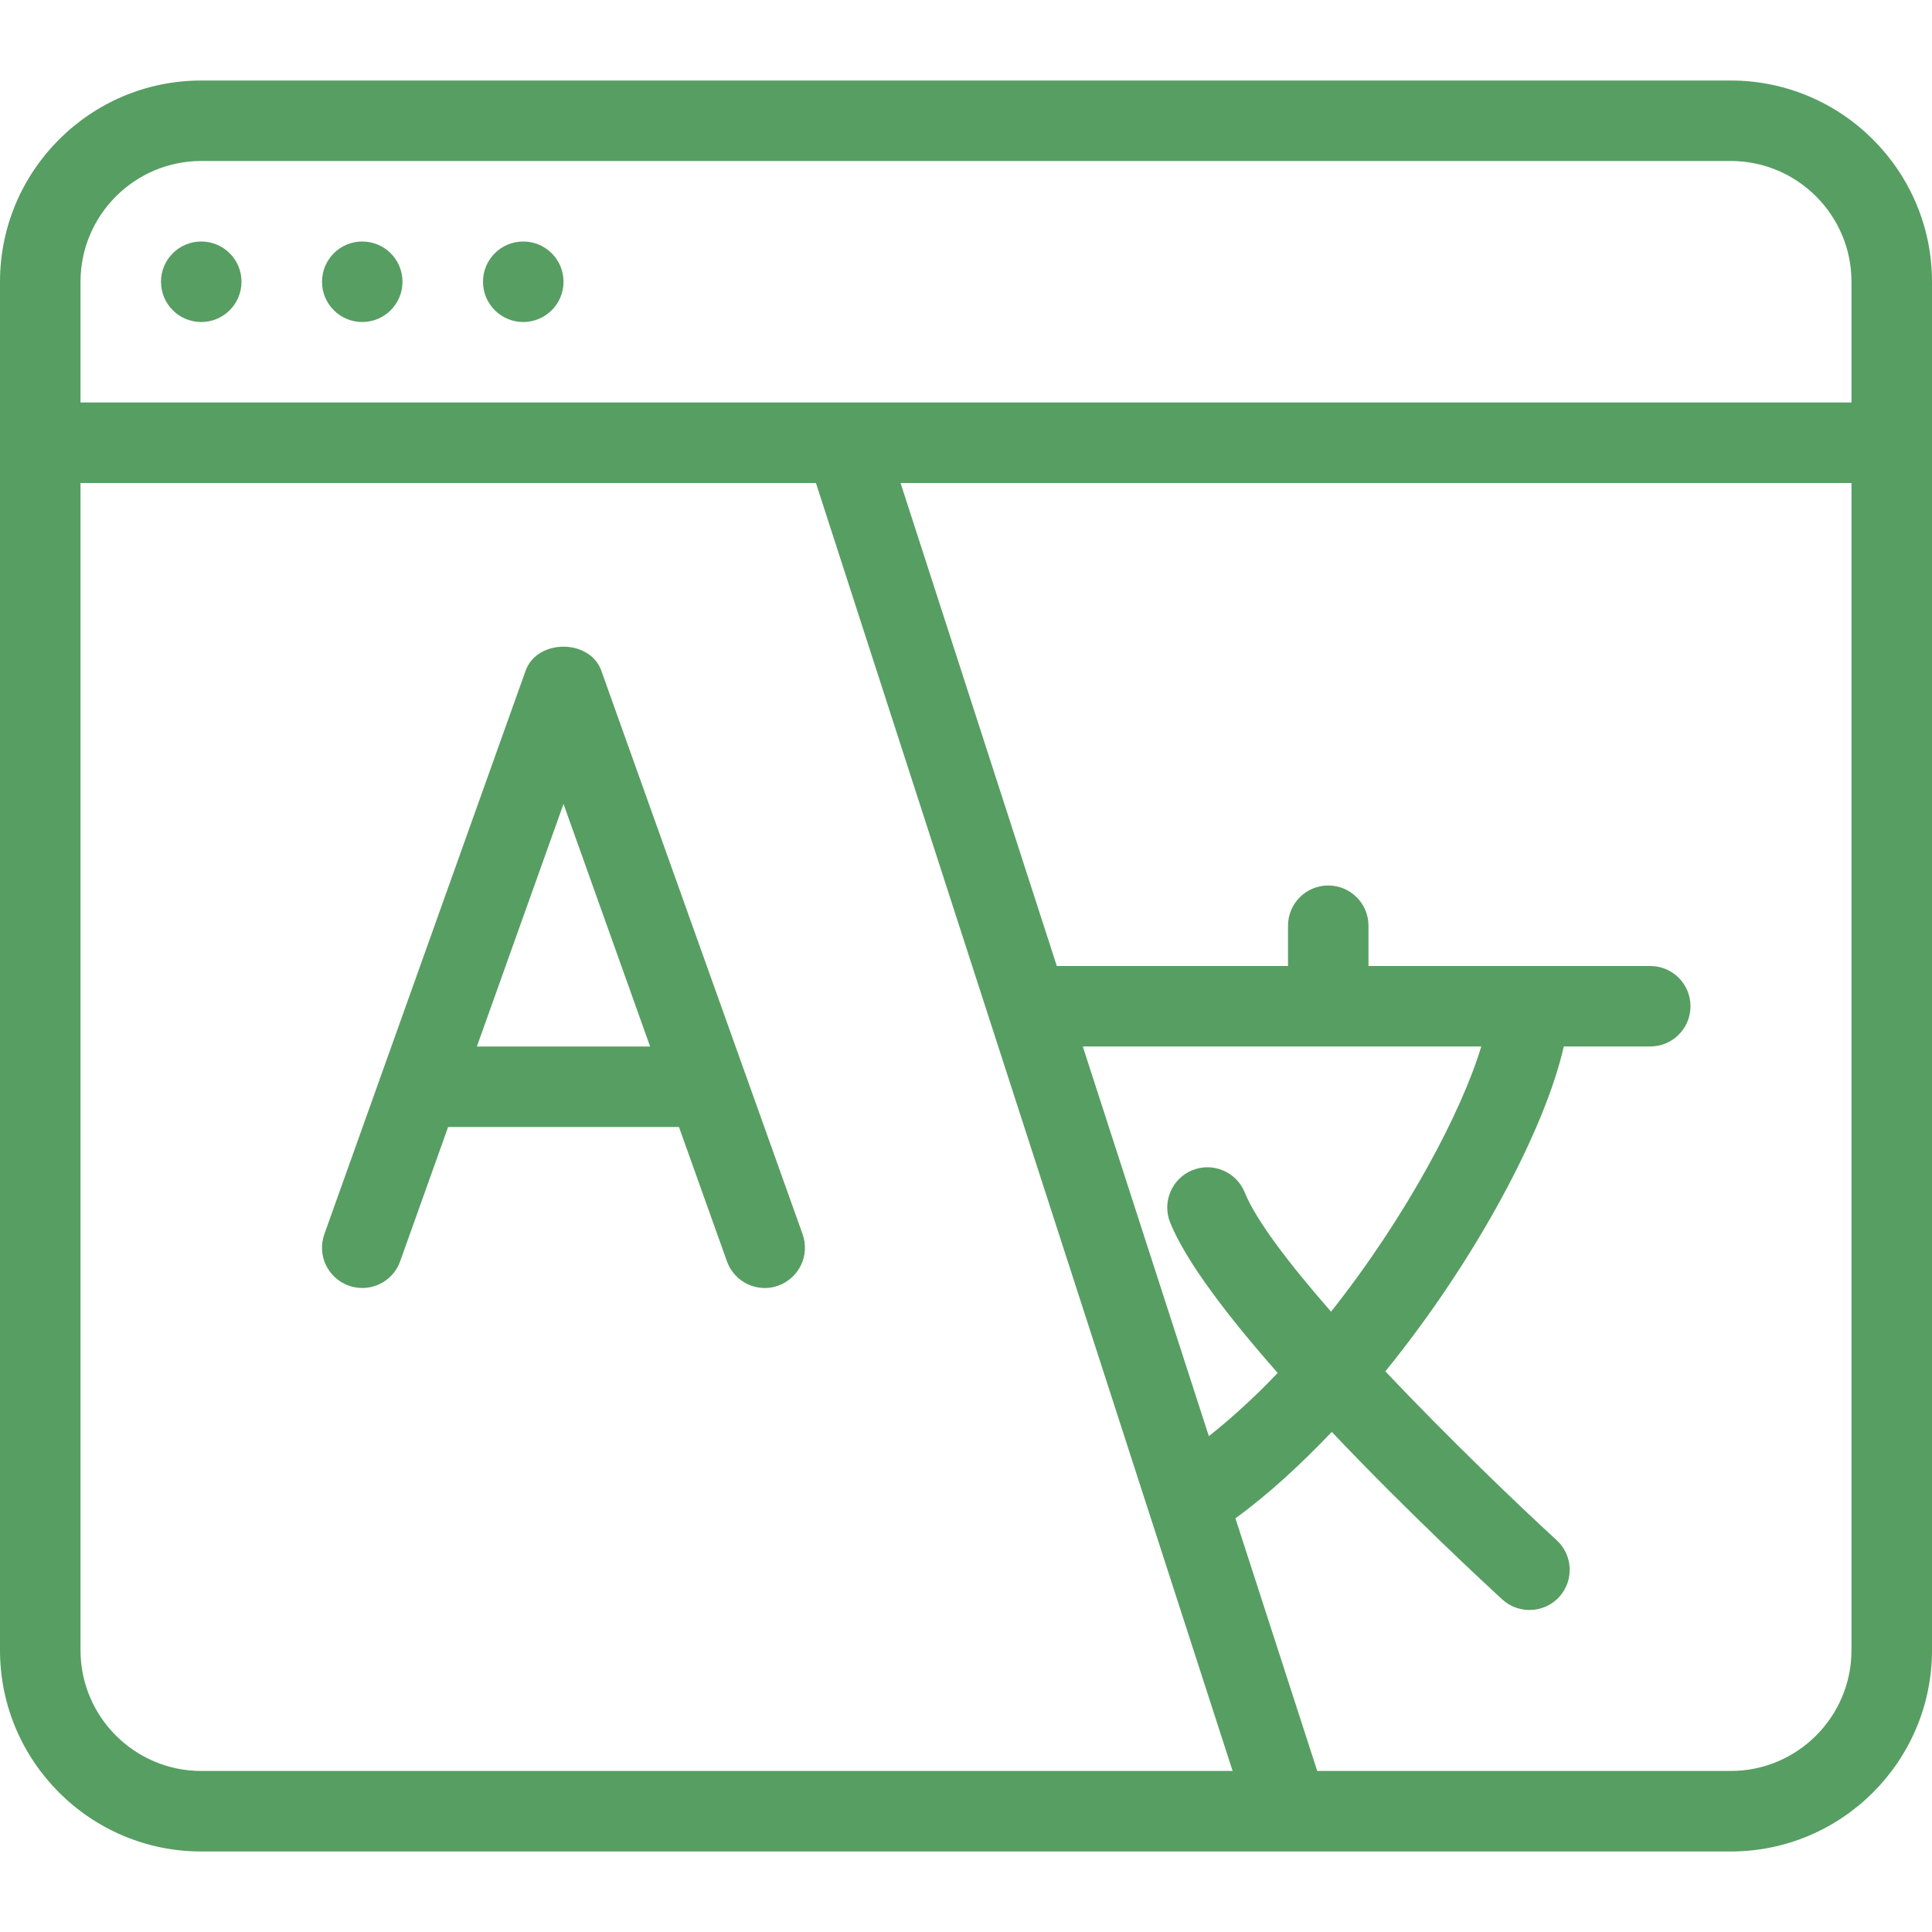
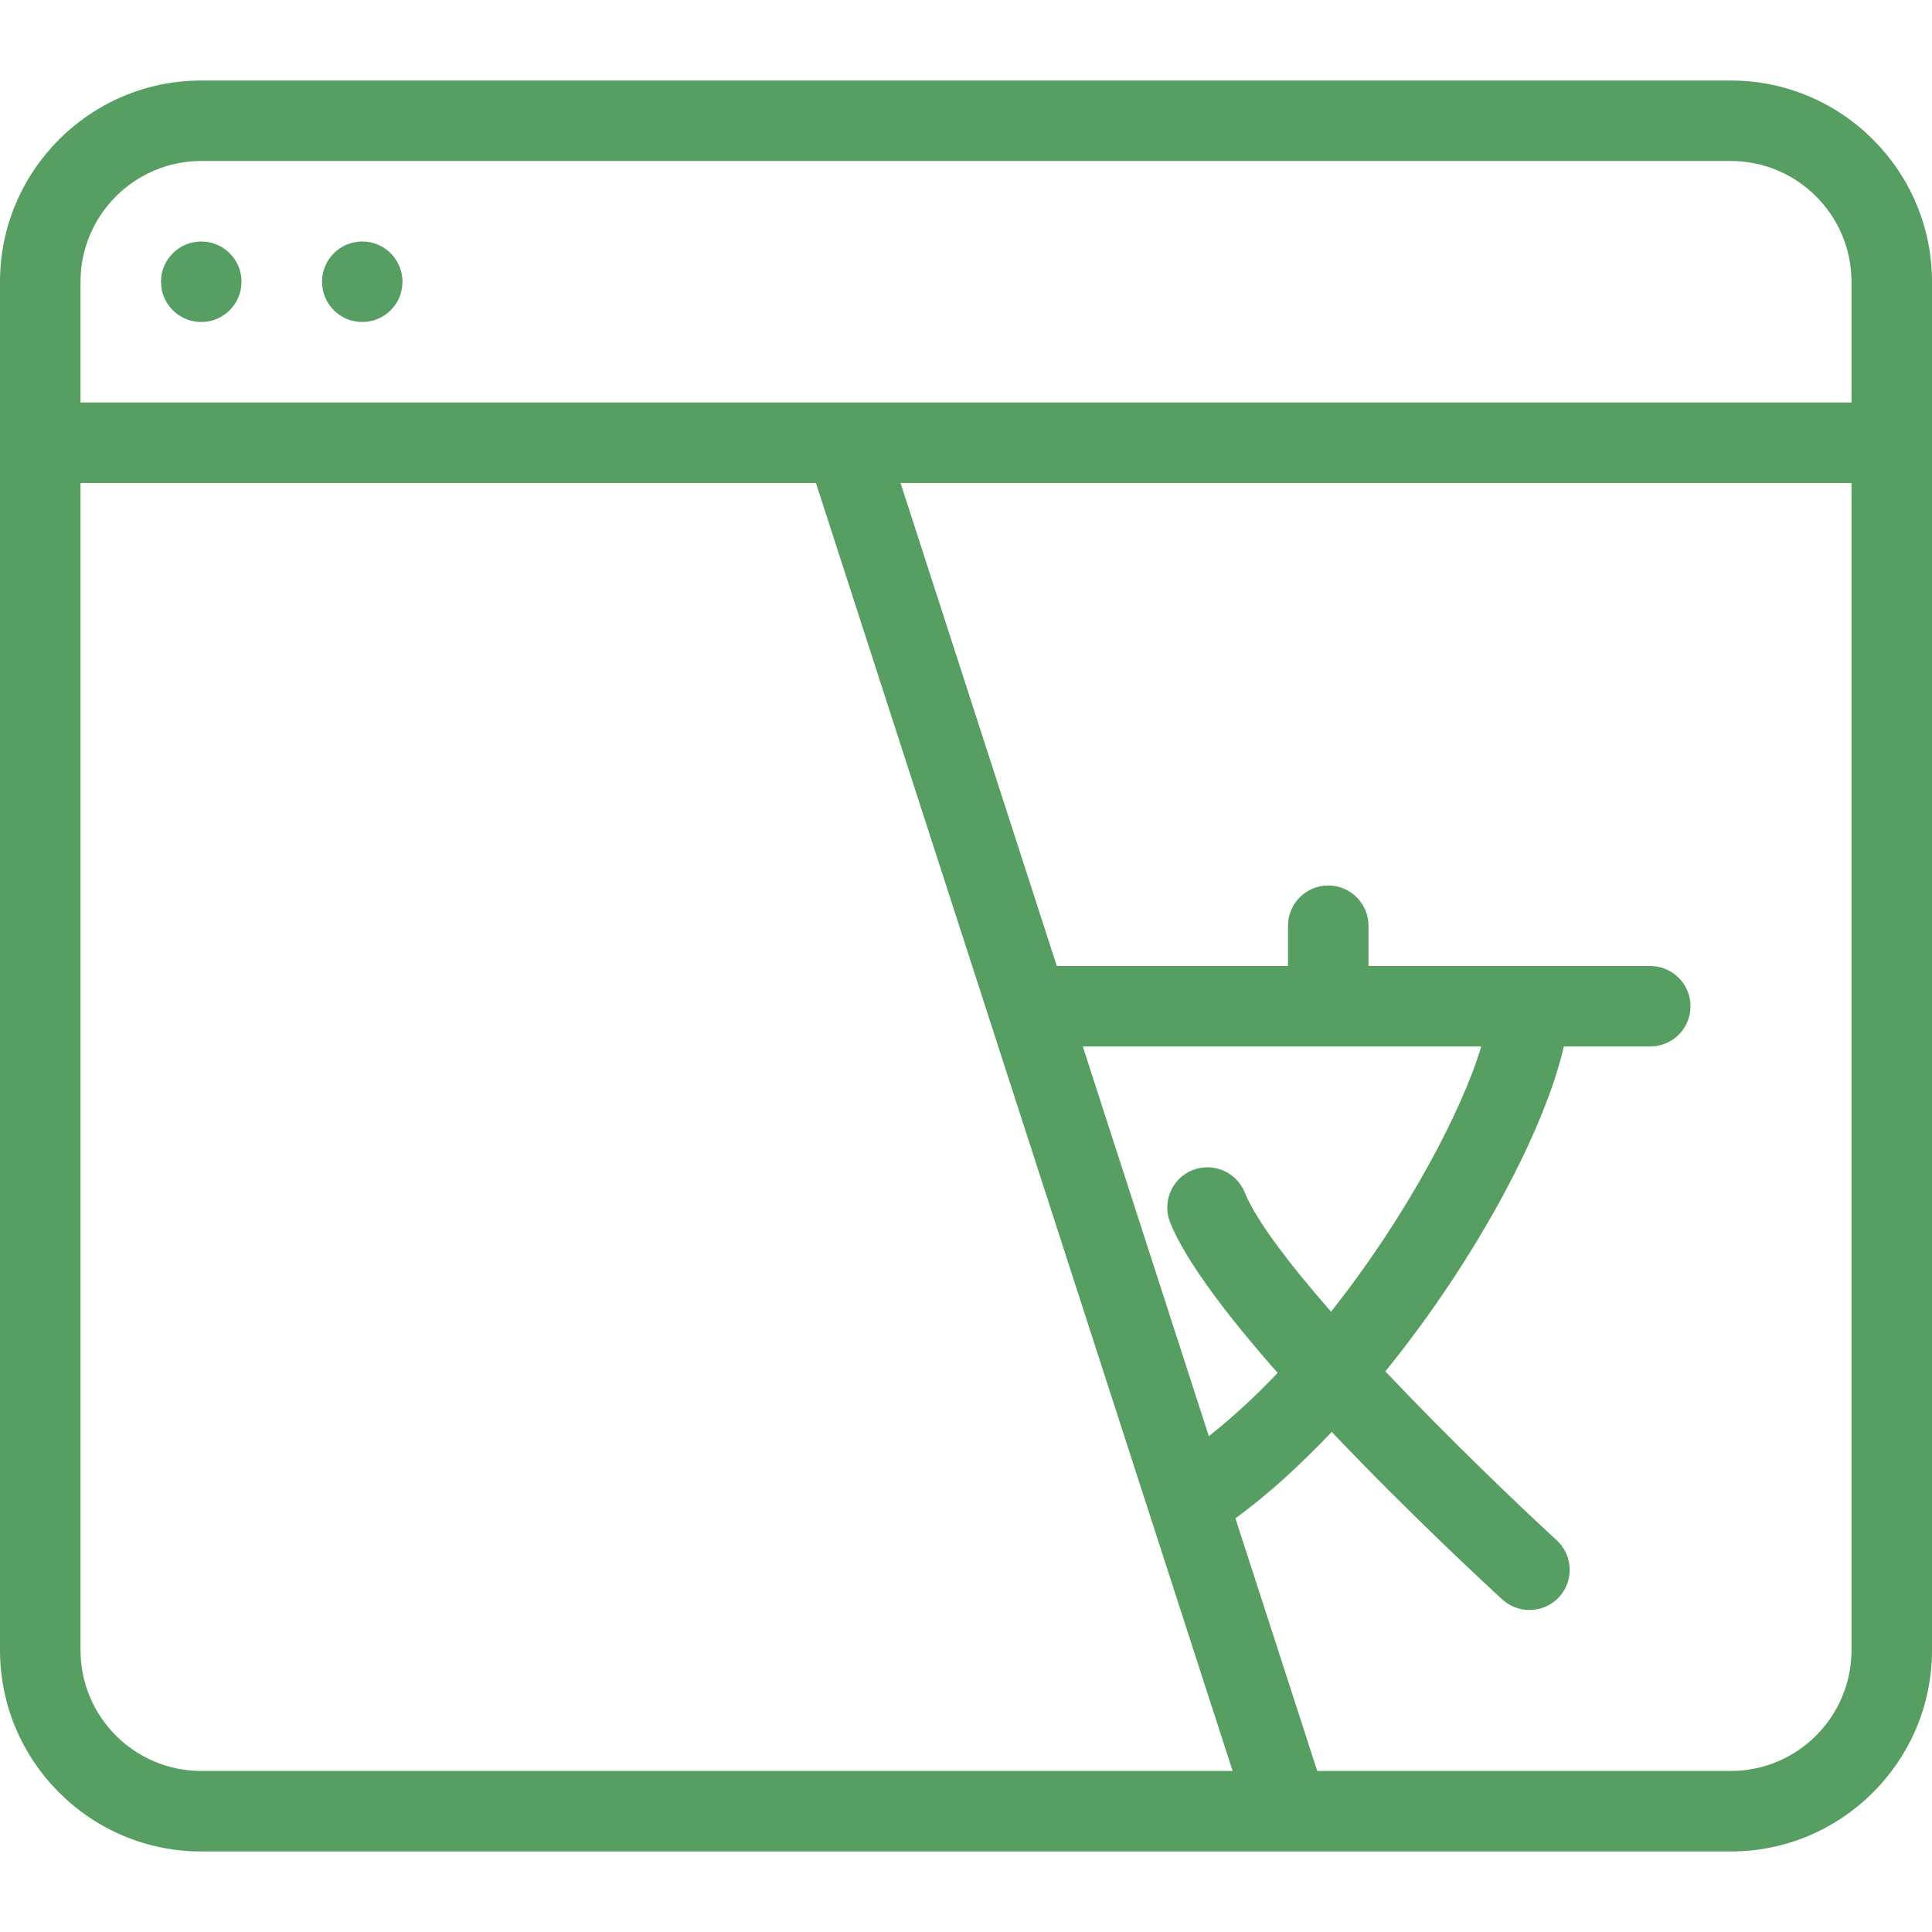
<svg xmlns="http://www.w3.org/2000/svg" width="40" height="40" viewBox="0 0 40 40" fill="none">
  <path d="M35.833 1.667H4.167C1.868 1.667 0 3.537 0 5.833V34.166C0 36.463 1.868 38.333 4.167 38.333H35.833C38.132 38.333 40 36.463 40 34.166V5.833C40 3.537 38.132 1.667 35.833 1.667ZM4.167 3.333H35.833C37.212 3.333 38.333 4.455 38.333 5.833V8.333H1.667V5.833C1.667 4.455 2.788 3.333 4.167 3.333ZM1.667 34.166V10H16.893L25.52 36.666H4.167C2.788 36.666 1.667 35.545 1.667 34.166ZM30.668 21.666C30.275 22.982 29.14 25.16 27.558 27.157C26.707 26.183 26.012 25.282 25.77 24.686C25.598 24.262 25.11 24.055 24.685 24.228C24.26 24.401 24.055 24.888 24.228 25.315C24.56 26.131 25.435 27.27 26.453 28.425C26.002 28.9 25.527 29.337 25.028 29.735L22.418 21.666H30.668ZM35.833 36.666H27.272L25.578 31.435C26.273 30.93 26.937 30.313 27.573 29.646C29.173 31.333 30.787 32.825 31.103 33.115C31.263 33.261 31.465 33.333 31.667 33.333C31.892 33.333 32.118 33.242 32.28 33.065C32.592 32.723 32.567 32.198 32.228 31.887C31.448 31.172 30.012 29.798 28.682 28.393C30.58 26.053 31.99 23.372 32.377 21.666H34.167C34.627 21.666 35 21.293 35 20.833C35 20.373 34.627 20 34.167 20H28.333V19.166C28.333 18.706 27.96 18.333 27.5 18.333C27.04 18.333 26.667 18.706 26.667 19.166V20H21.88L18.645 10H38.333V34.166C38.333 35.545 37.212 36.666 35.833 36.666Z" fill="#579E62" />
  <path d="M4.167 6.667C4.627 6.667 5 6.294 5 5.833C5 5.373 4.627 5 4.167 5C3.706 5 3.333 5.373 3.333 5.833C3.333 6.294 3.706 6.667 4.167 6.667Z" fill="#579E62" />
  <path d="M7.5 6.667C7.96 6.667 8.333 6.294 8.333 5.833C8.333 5.373 7.96 5 7.5 5C7.04 5 6.667 5.373 6.667 5.833C6.667 6.294 7.04 6.667 7.5 6.667Z" fill="#579E62" />
-   <path d="M10.833 6.667C11.294 6.667 11.667 6.294 11.667 5.833C11.667 5.373 11.294 5 10.833 5C10.373 5 10 5.373 10 5.833C10 6.294 10.373 6.667 10.833 6.667Z" fill="#579E62" />
-   <path d="M16.617 25.553L12.45 13.887C12.213 13.223 11.12 13.223 10.882 13.887L6.715 25.553C6.56 25.987 6.787 26.463 7.22 26.618C7.655 26.773 8.13 26.547 8.285 26.113L9.278 23.333H14.057L15.05 26.113C15.172 26.455 15.492 26.667 15.833 26.667C15.927 26.667 16.02 26.652 16.112 26.618C16.545 26.463 16.772 25.987 16.617 25.553ZM9.873 21.667L11.667 16.645L13.46 21.667H9.873Z" fill="#579E62" />
</svg>